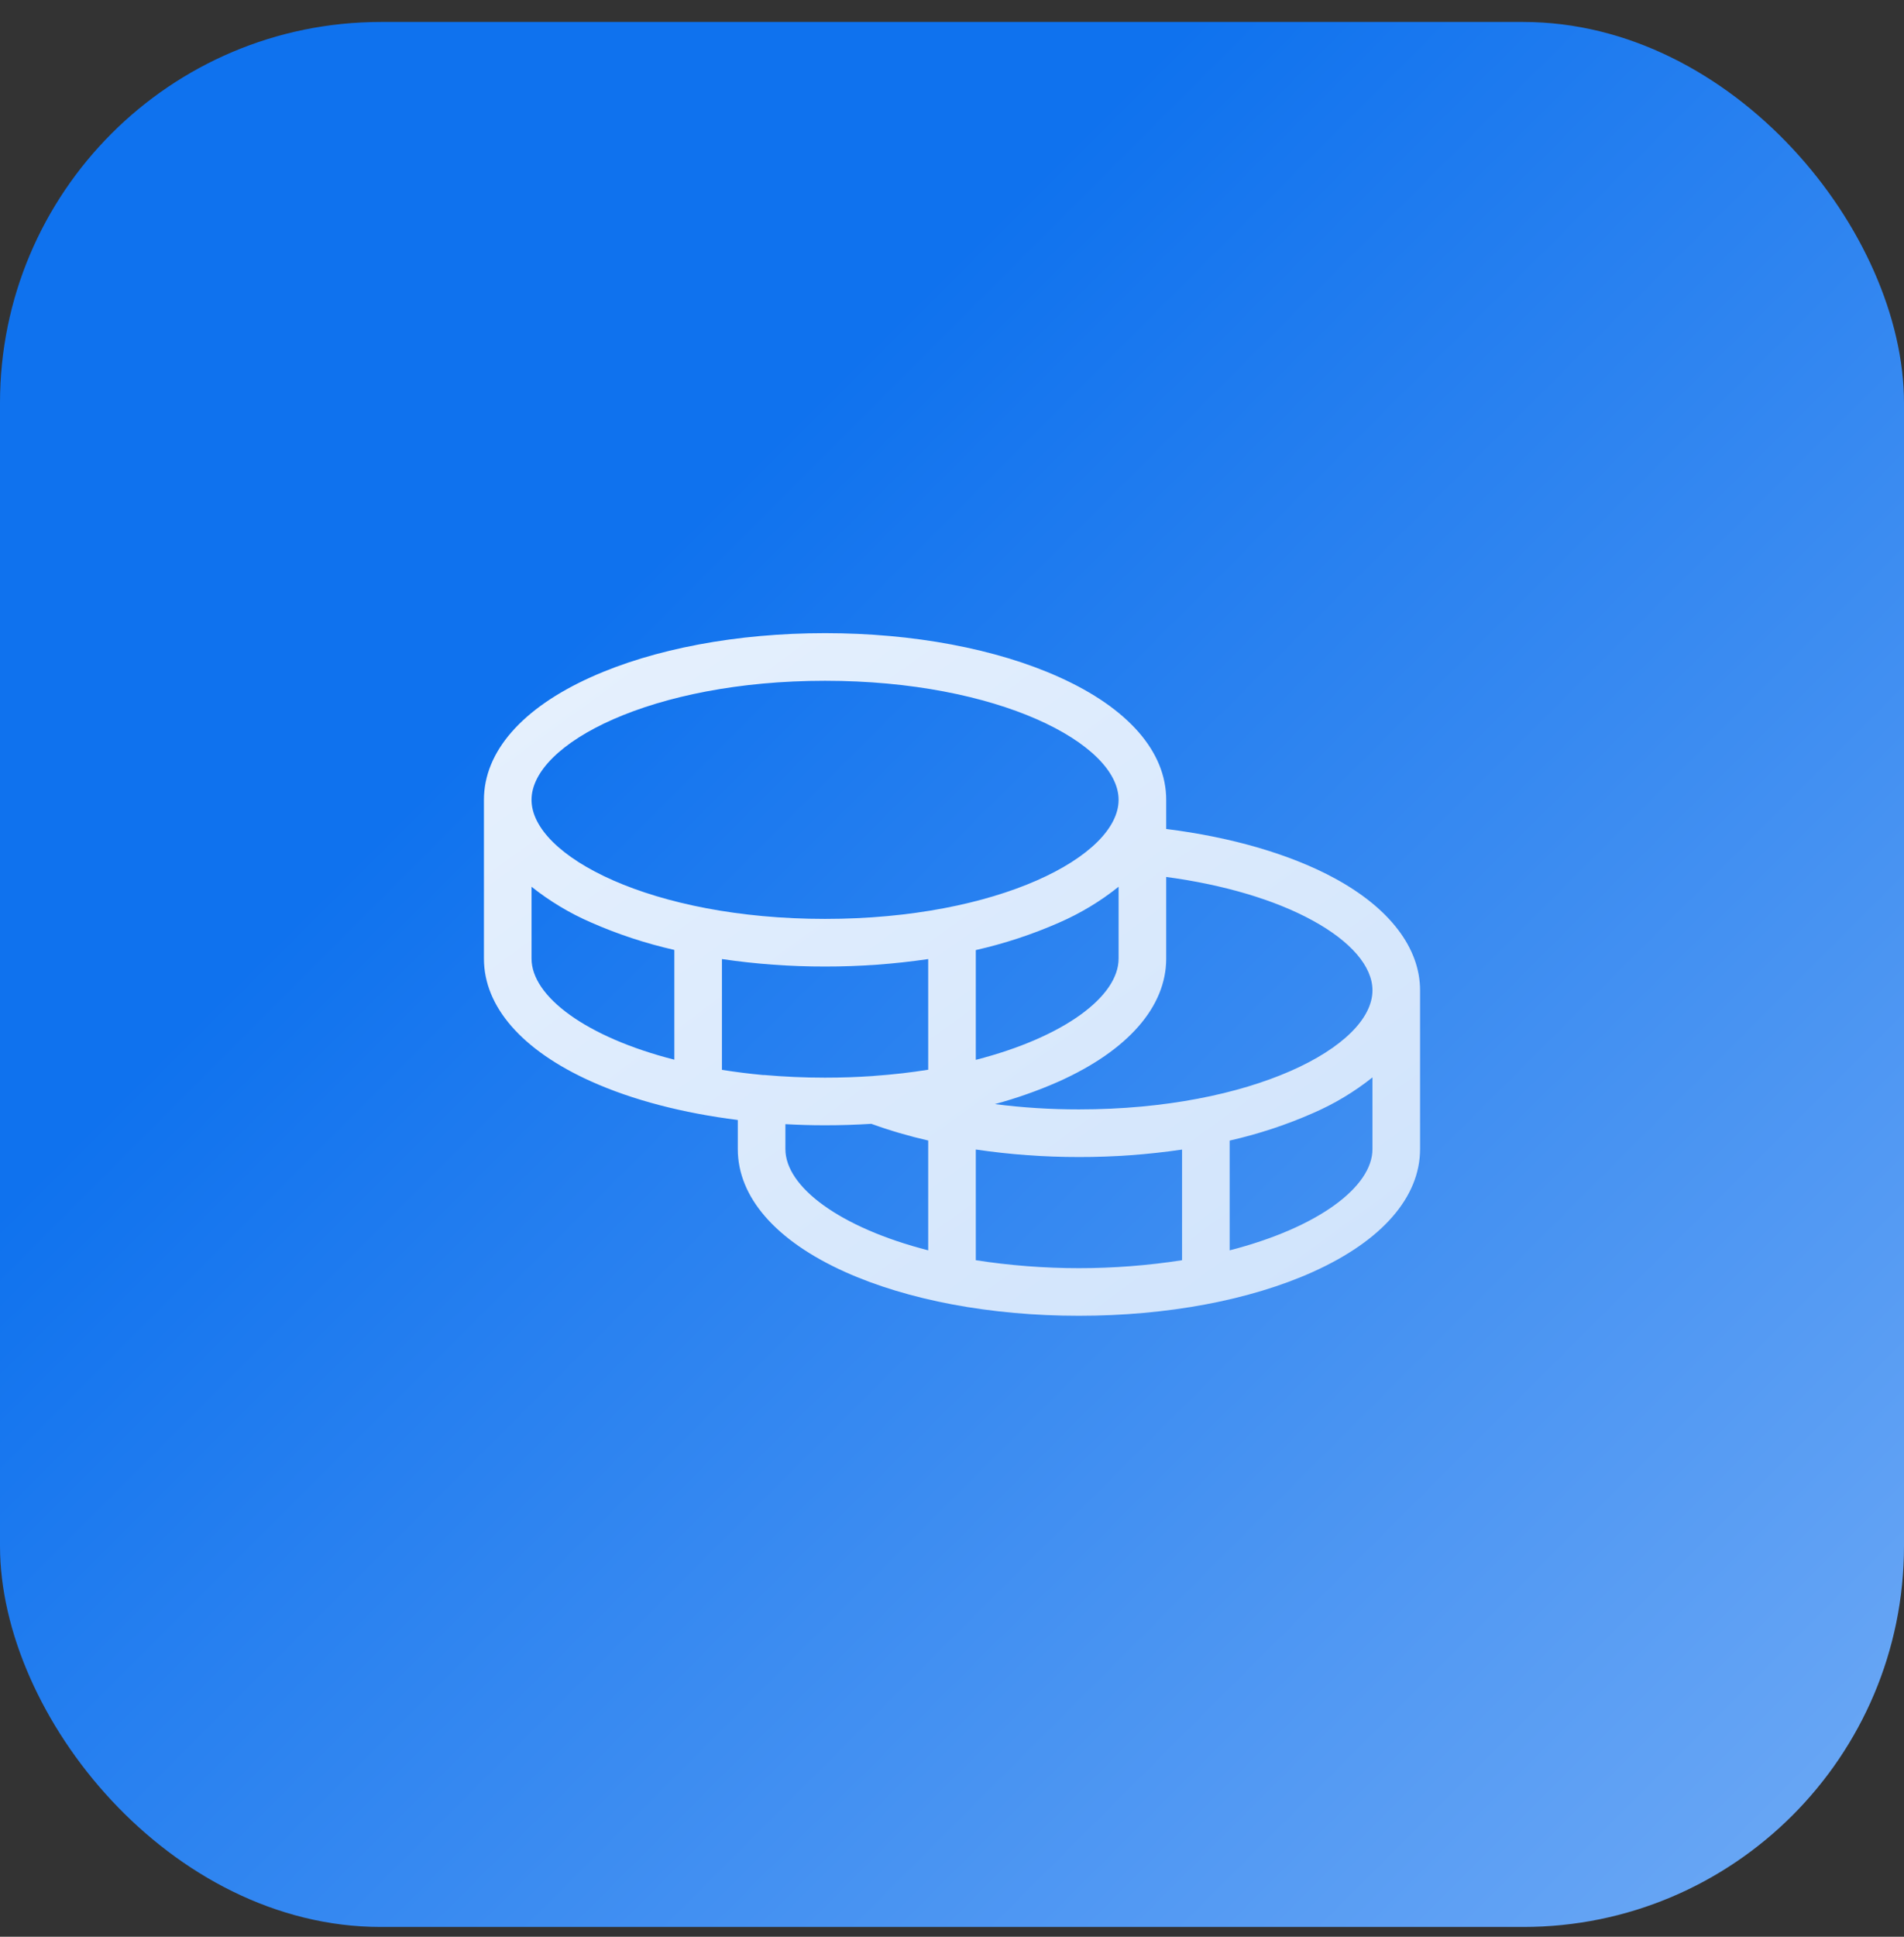
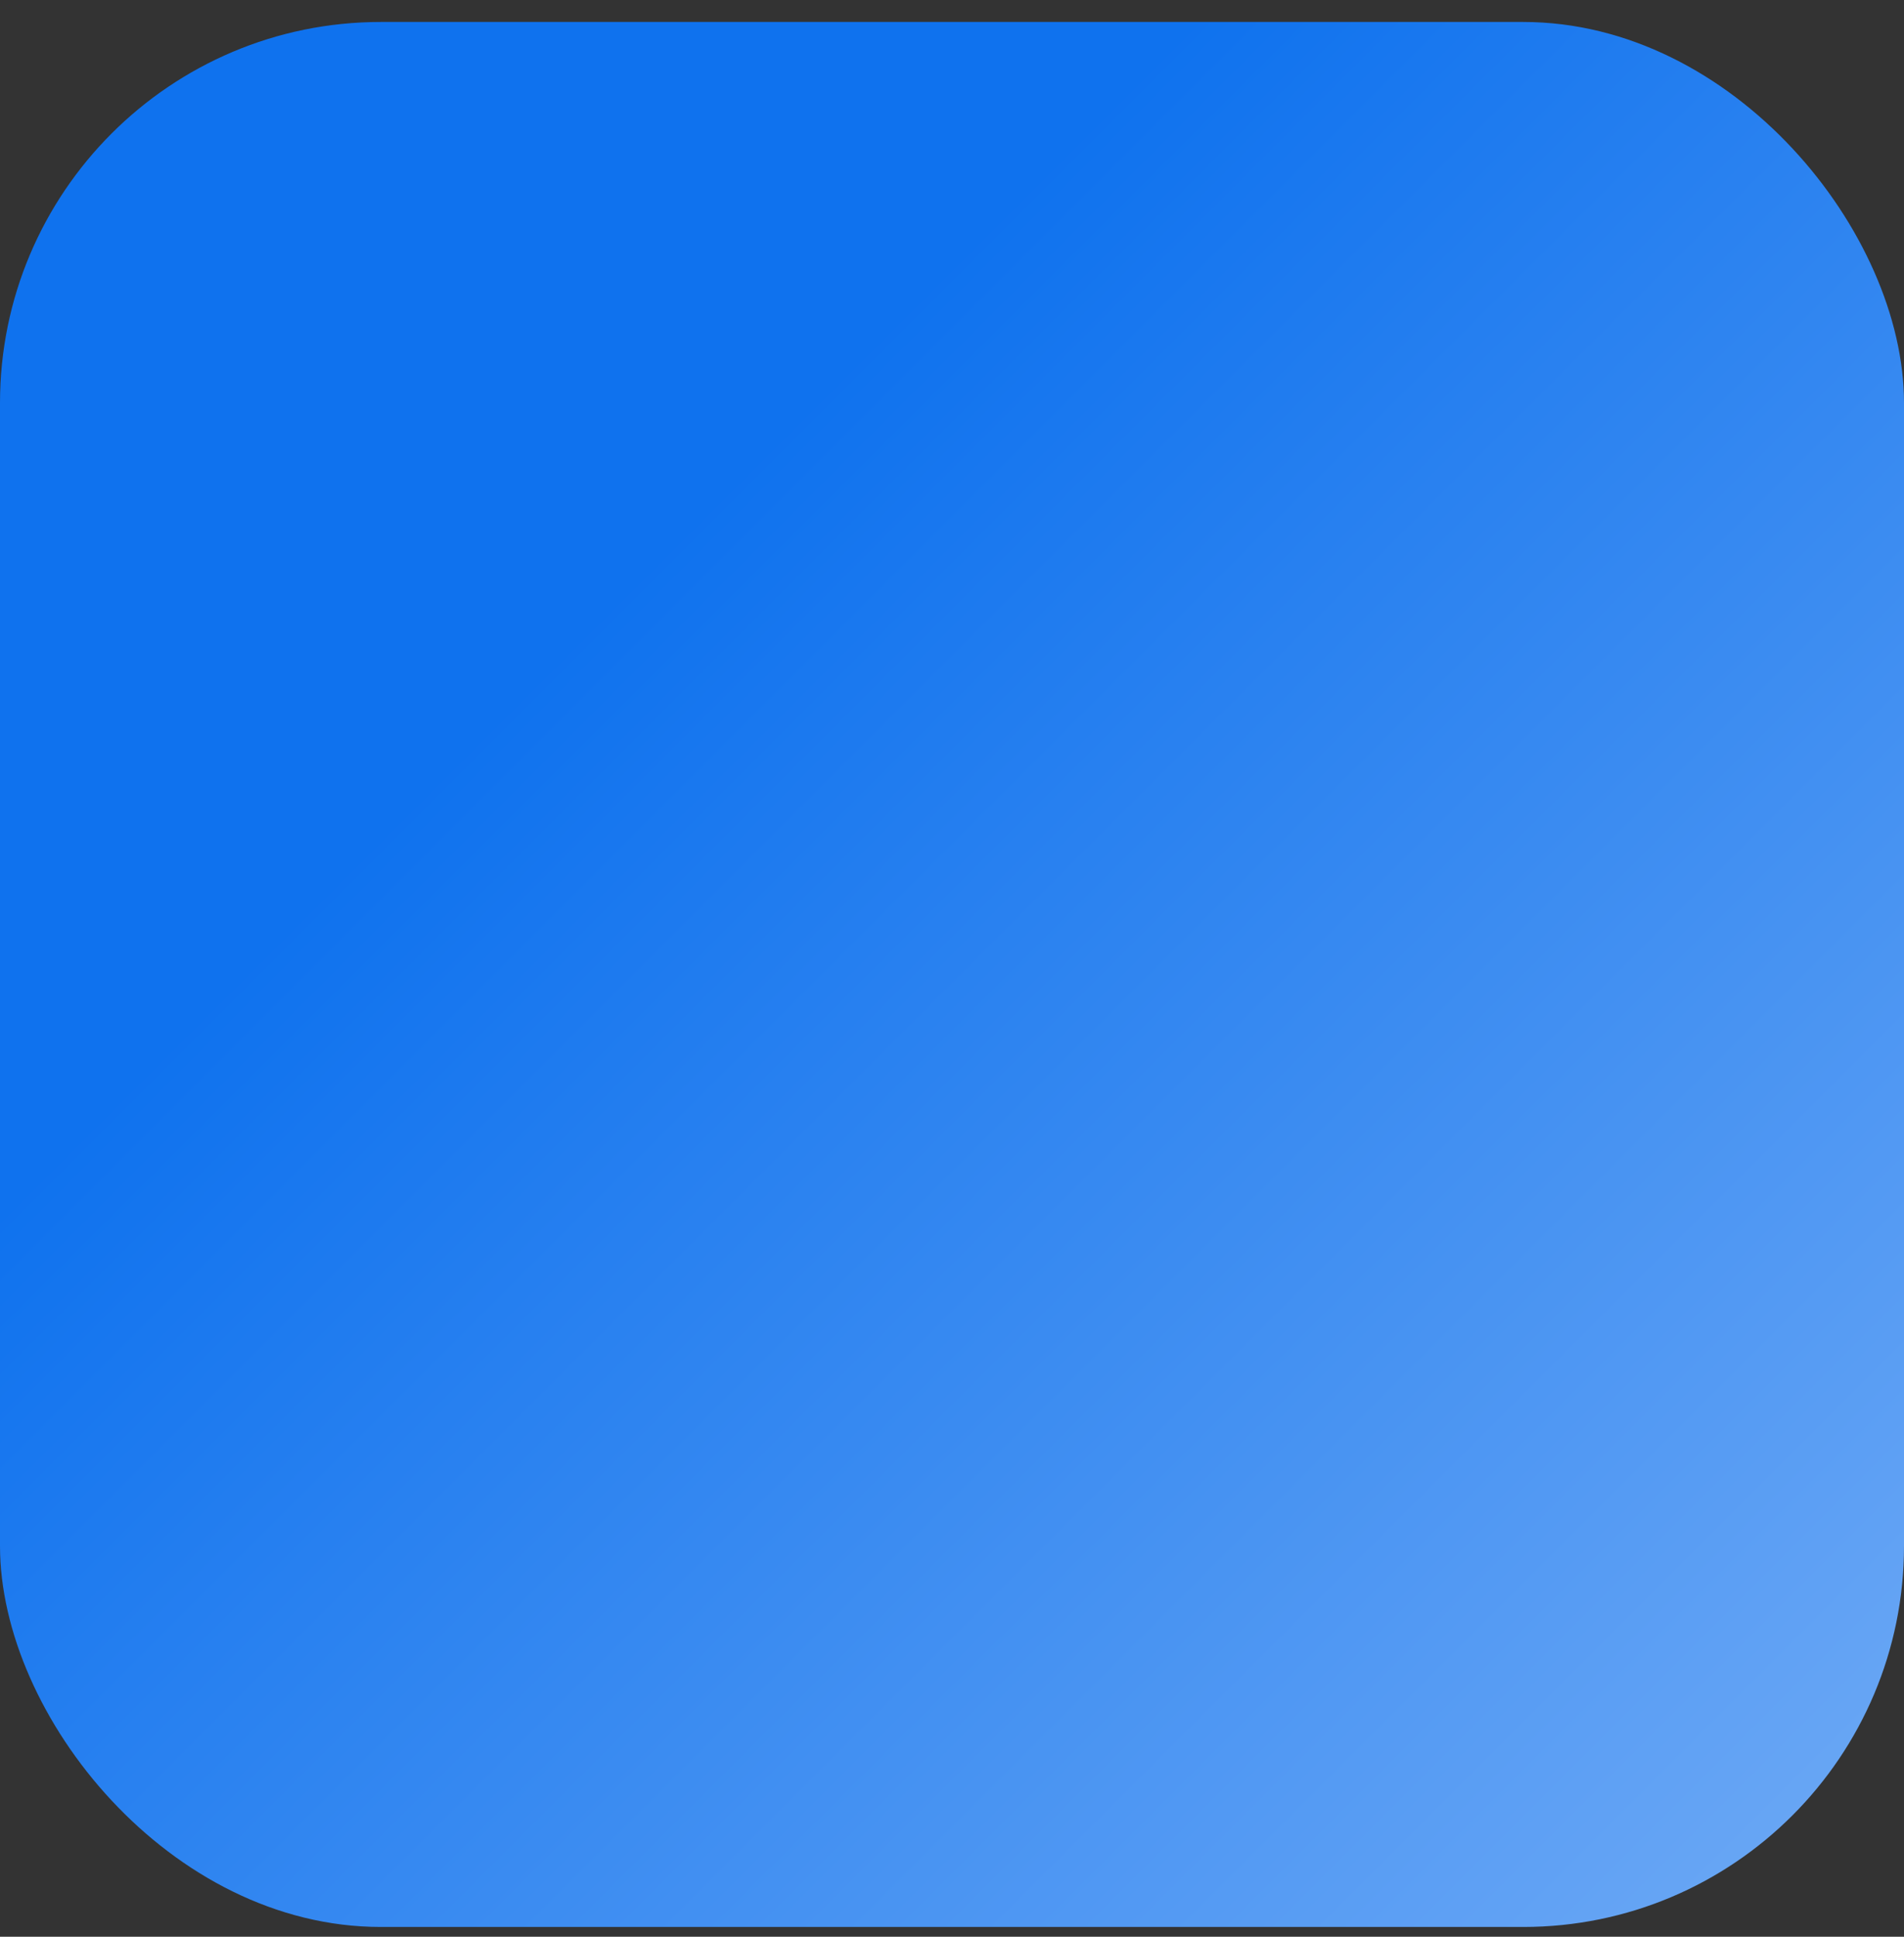
<svg xmlns="http://www.w3.org/2000/svg" width="60" height="61" viewBox="0 0 60 61" fill="none">
  <rect x="0" y="0" width="60" height="61" fill="#333333" stroke="none" />
  <rect y="0.692" width="60" height="60" rx="12" fill="url(#paint0_linear_4982_433329)" />
-   <path d="M42.07 27.669C40.679 26.911 38.809 26.366 36.75 26.11V25.192C36.75 23.677 35.553 22.305 33.375 21.326C31.395 20.434 28.775 19.942 26 19.942C23.225 19.942 20.605 20.434 18.625 21.326C16.448 22.305 15.25 23.677 15.25 25.192V30.192C15.25 31.707 16.448 33.08 18.625 34.059C19.936 34.649 21.526 35.059 23.25 35.275V36.192C23.25 37.707 24.448 39.08 26.625 40.059C28.605 40.951 31.225 41.442 34 41.442C36.775 41.442 39.395 40.951 41.375 40.059C43.549 39.08 44.75 37.707 44.75 36.192V31.192C44.75 29.861 43.799 28.61 42.07 27.669ZM41.352 28.986C42.576 29.652 43.25 30.442 43.25 31.192C43.25 32.966 39.451 34.942 34 34.942C33.114 34.943 32.228 34.887 31.349 34.775C32.042 34.589 32.719 34.349 33.375 34.059C35.549 33.08 36.75 31.707 36.75 30.192V27.621C38.55 27.862 40.163 28.337 41.352 28.986ZM27.52 33.89C27.03 33.924 26.52 33.942 26 33.942C25.337 33.942 24.7 33.912 24.09 33.859C24.075 33.857 24.059 33.857 24.044 33.859C23.596 33.817 23.169 33.762 22.75 33.696V30.207C23.826 30.365 24.912 30.444 26 30.442C27.088 30.444 28.174 30.365 29.25 30.207V33.692C28.707 33.779 28.136 33.845 27.539 33.887L27.52 33.89ZM35.25 27.929V30.192C35.25 31.385 33.531 32.667 30.75 33.381V29.924C31.651 29.72 32.53 29.431 33.375 29.059C34.047 28.767 34.678 28.387 35.25 27.929ZM26 21.442C31.451 21.442 35.25 23.419 35.25 25.192C35.25 26.966 31.451 28.942 26 28.942C20.549 28.942 16.75 26.966 16.75 25.192C16.75 23.419 20.549 21.442 26 21.442ZM16.75 30.192V27.929C17.323 28.385 17.953 28.763 18.625 29.054C19.47 29.426 20.349 29.715 21.25 29.919V33.376C18.469 32.667 16.75 31.385 16.75 30.192ZM24.75 36.192V35.407C25.163 35.43 25.579 35.442 26 35.442C26.492 35.442 26.978 35.427 27.457 35.396C28.044 35.608 28.642 35.783 29.25 35.922V39.381C26.469 38.667 24.75 37.385 24.75 36.192ZM30.75 39.692V36.205C31.826 36.364 32.912 36.443 34 36.442C35.088 36.444 36.174 36.365 37.25 36.207V39.692C35.096 40.026 32.904 40.026 30.75 39.692ZM38.75 39.381V35.924C39.651 35.72 40.53 35.431 41.375 35.059C42.047 34.768 42.678 34.39 43.25 33.934V36.192C43.25 37.385 41.531 38.667 38.75 39.381Z" fill="url(#paint1_linear_4982_433329)" />
  <defs>
    <linearGradient id="paint0_linear_4982_433329" x1="0" y1="0.692" x2="60" y2="60.692" gradientUnits="userSpaceOnUse">
      <stop offset="0.312" stop-color="#0F72EE" />
      <stop offset="1" stop-color="#6FAAF5" />
    </linearGradient>
    <linearGradient id="paint1_linear_4982_433329" x1="44.75" y1="41.442" x2="24.283" y2="13.359" gradientUnits="userSpaceOnUse">
      <stop stop-color="#CFE3FC" />
      <stop offset="1" stop-color="#E7F1FD" />
    </linearGradient>
  </defs>
</svg>